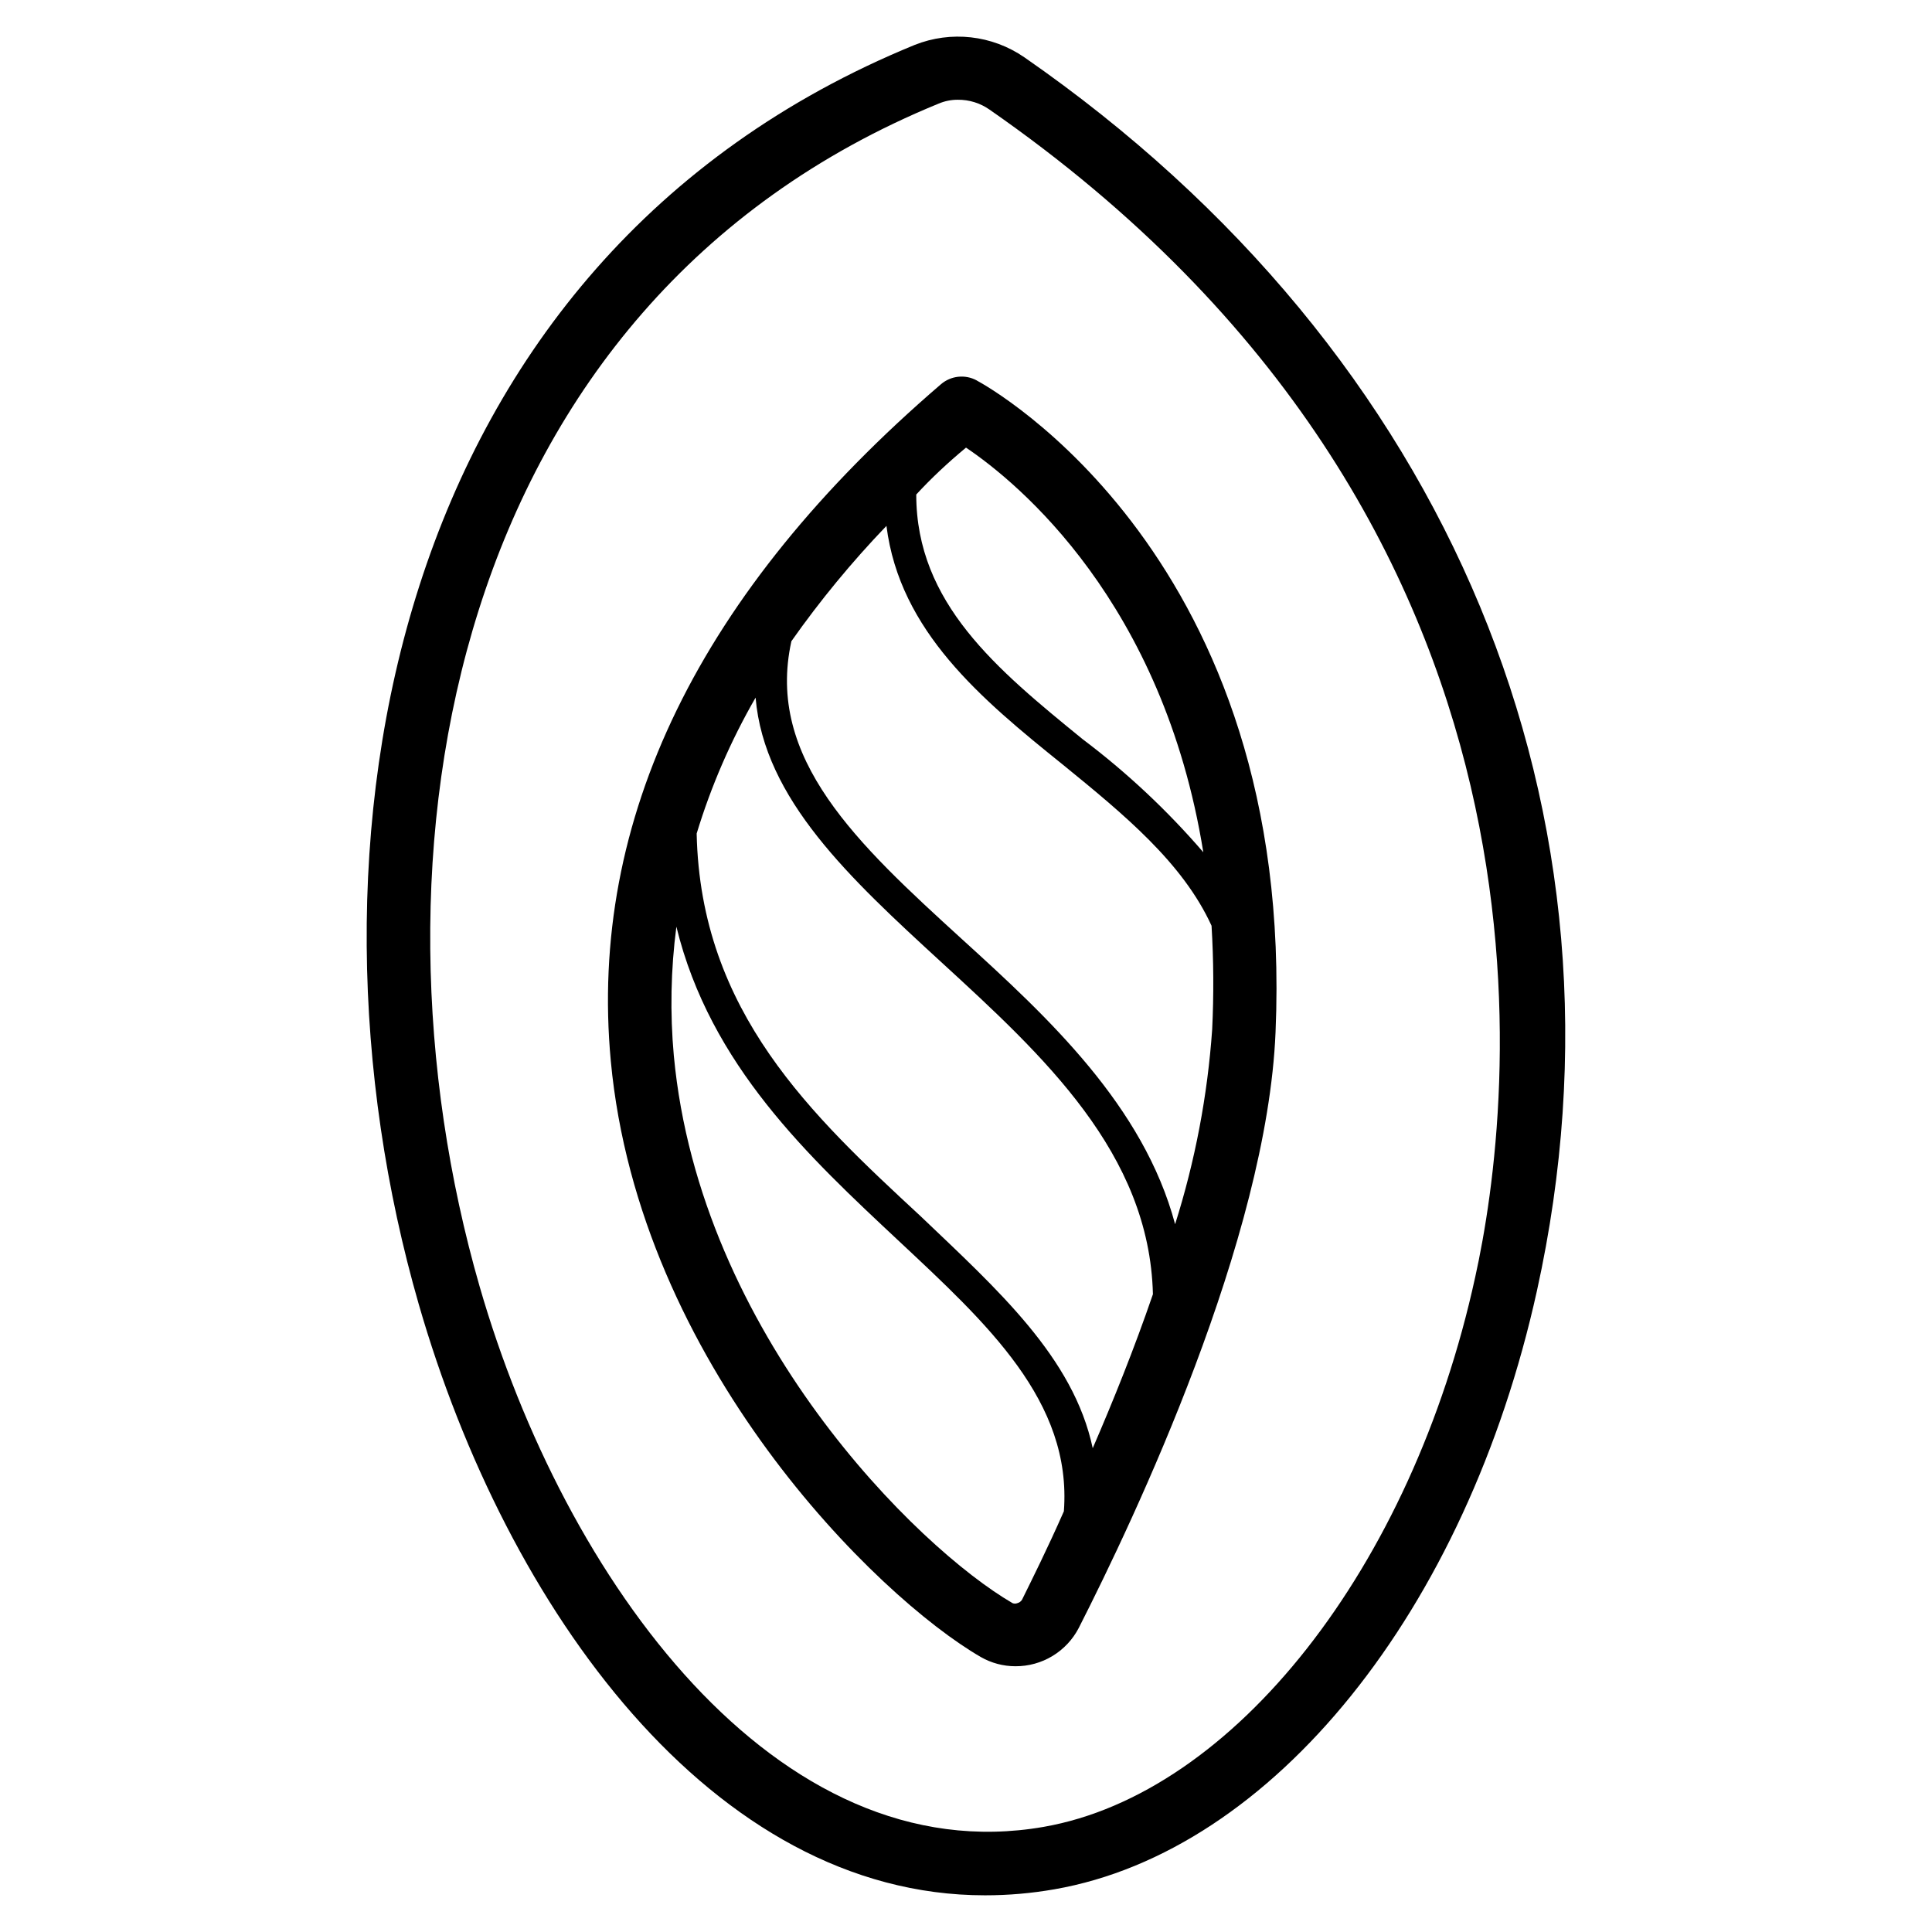
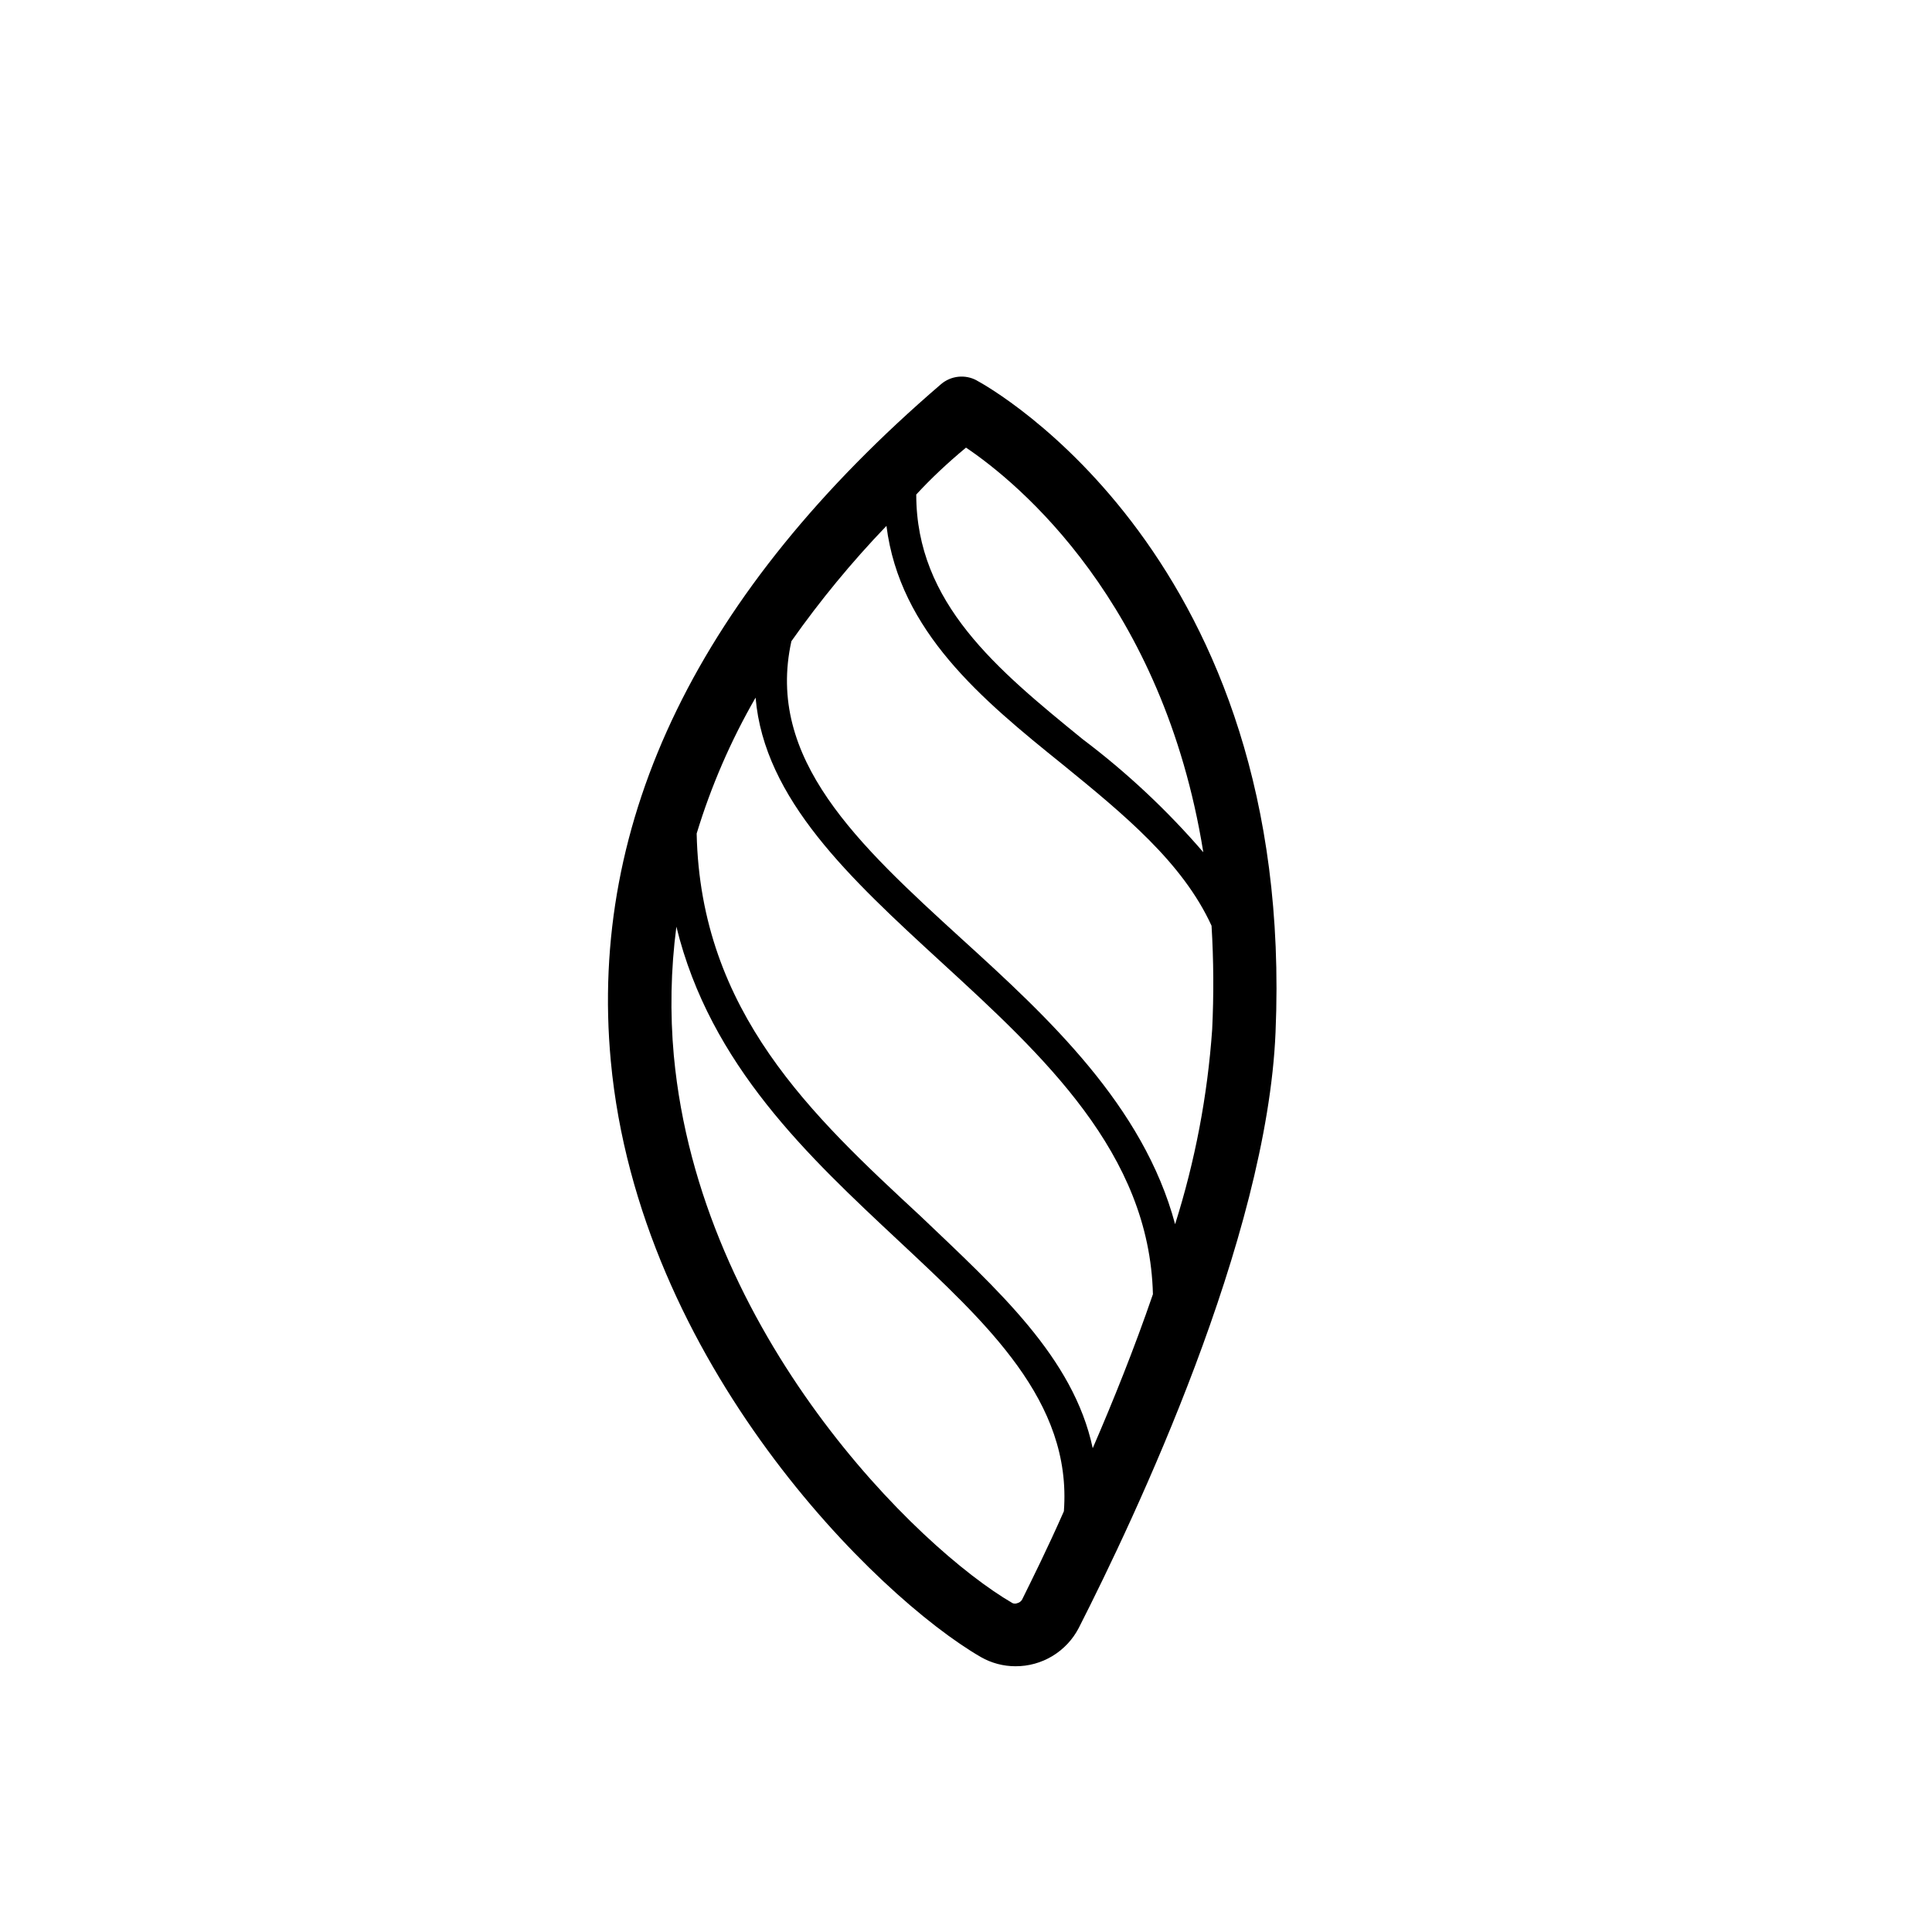
<svg xmlns="http://www.w3.org/2000/svg" fill="#000000" width="800px" height="800px" version="1.1" viewBox="144 144 512 512">
  <g>
    <path d="m402.85 244.82c-3.062-1.668-6.84-1.266-9.488 1.008-64.066 55-93.453 115.38-87.492 179.36 7.473 80.105 70.449 141.99 98.074 157.95 2.785 1.594 5.941 2.434 9.152 2.434 3.465 0.02 6.863-0.922 9.828-2.715 2.961-1.793 5.371-4.367 6.965-7.445 14.863-29.223 49.879-103.11 52.145-157.86 5.375-125.7-75.738-170.88-79.184-172.72zm-2.852 17.801c13.855 9.32 52.227 40.977 62.891 107.23v0.004c-9.562-11.105-20.289-21.156-31.992-29.977-22.672-18.473-44.082-36.023-44.082-64.824 3.863-4.199 8.227-8.312 13.184-12.43zm49.539 224.36c-4.953 14.441-10.578 28.383-15.953 40.809-5.121-24.098-25.191-41.984-45.594-61.465-28.719-26.617-58.359-54.074-59.367-101.43 3.82-12.562 9.059-24.645 15.617-36.02 2.266 26.953 25.191 48.031 49.039 69.945 27.289 25.02 55.336 50.801 56.258 88.164zm-34.68 80.945c-0.277 0.465-0.73 0.801-1.258 0.926-0.402 0.164-0.855 0.164-1.258 0-25.191-14.609-82.875-71.289-89.762-145.01l-0.004-0.004c-1.035-11.406-0.812-22.898 0.672-34.258 8.984 36.777 35.184 61.043 58.777 83.129 23.594 22.082 46.098 42.656 43.914 71.793-4.363 9.91-8.477 18.137-11.082 23.426zm50.383-151.14v0.004c-1.223 17.539-4.523 34.875-9.824 51.641-8.398-31.402-33.586-54.746-56.512-75.57-27.625-25.191-52.059-47.777-45.176-78.93v-0.004c7.613-10.809 16.035-21.027 25.191-30.562 3.527 27.961 25.191 45.93 46.688 63.227 16.289 13.266 31.824 26.031 39.465 42.738v0.004c0.555 9.141 0.609 18.309 0.168 27.457z" />
-     <path d="m415.45 159.18c-8.527-5.879-19.43-7.106-29.055-3.273-139.89 57.266-166.17 213.2-131.41 333.77 23.262 80.695 77.84 156.6 150.05 156.6 6.164 0.004 12.32-0.531 18.391-1.594 57.855-10.078 109.16-73.809 127.88-158.62 27.879-126.29-22.922-248.55-135.86-326.89zm119.49 323.28c-16.793 77-63.984 136.87-114.36 145.68-70.785 12.344-127.04-65.496-149.46-143.16-32.746-113.61-8.398-260.3 121.67-313.54l-0.004 0.004c1.594-0.672 3.309-1.016 5.039-1.008 3-0.031 5.938 0.879 8.395 2.602 158.45 110.08 138.63 264.67 128.72 309.43z" />
  </g>
</svg>